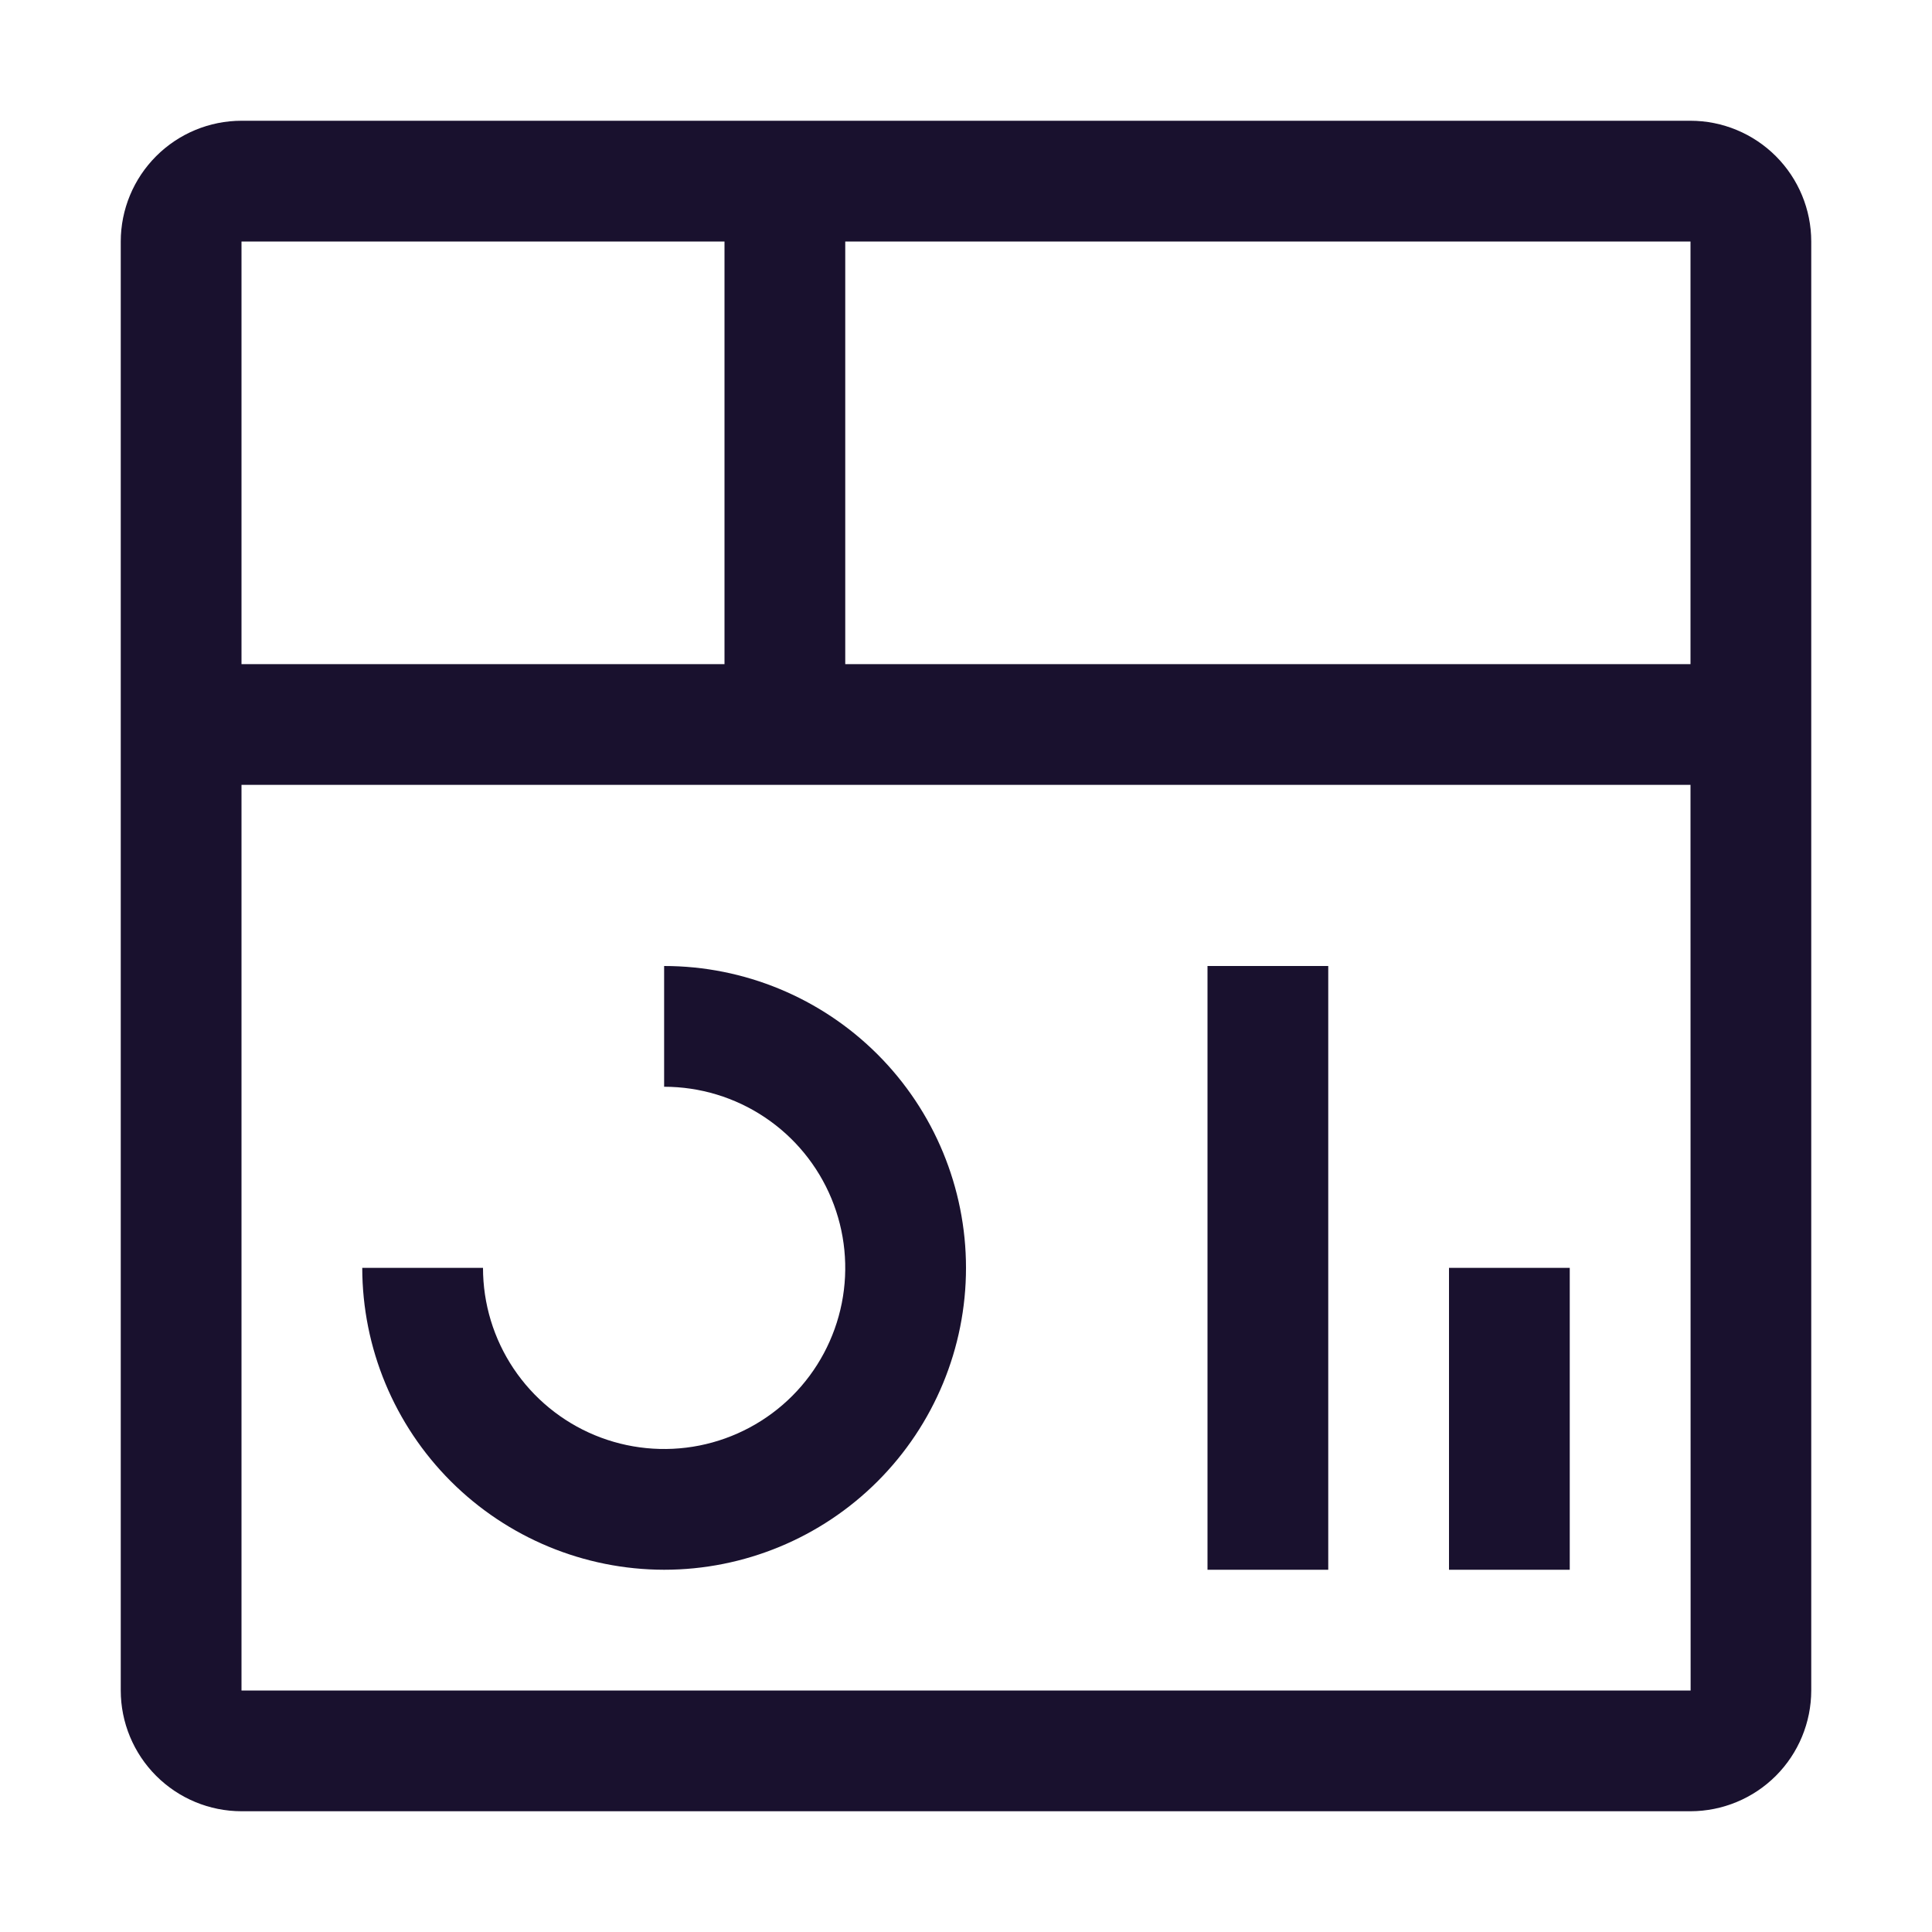
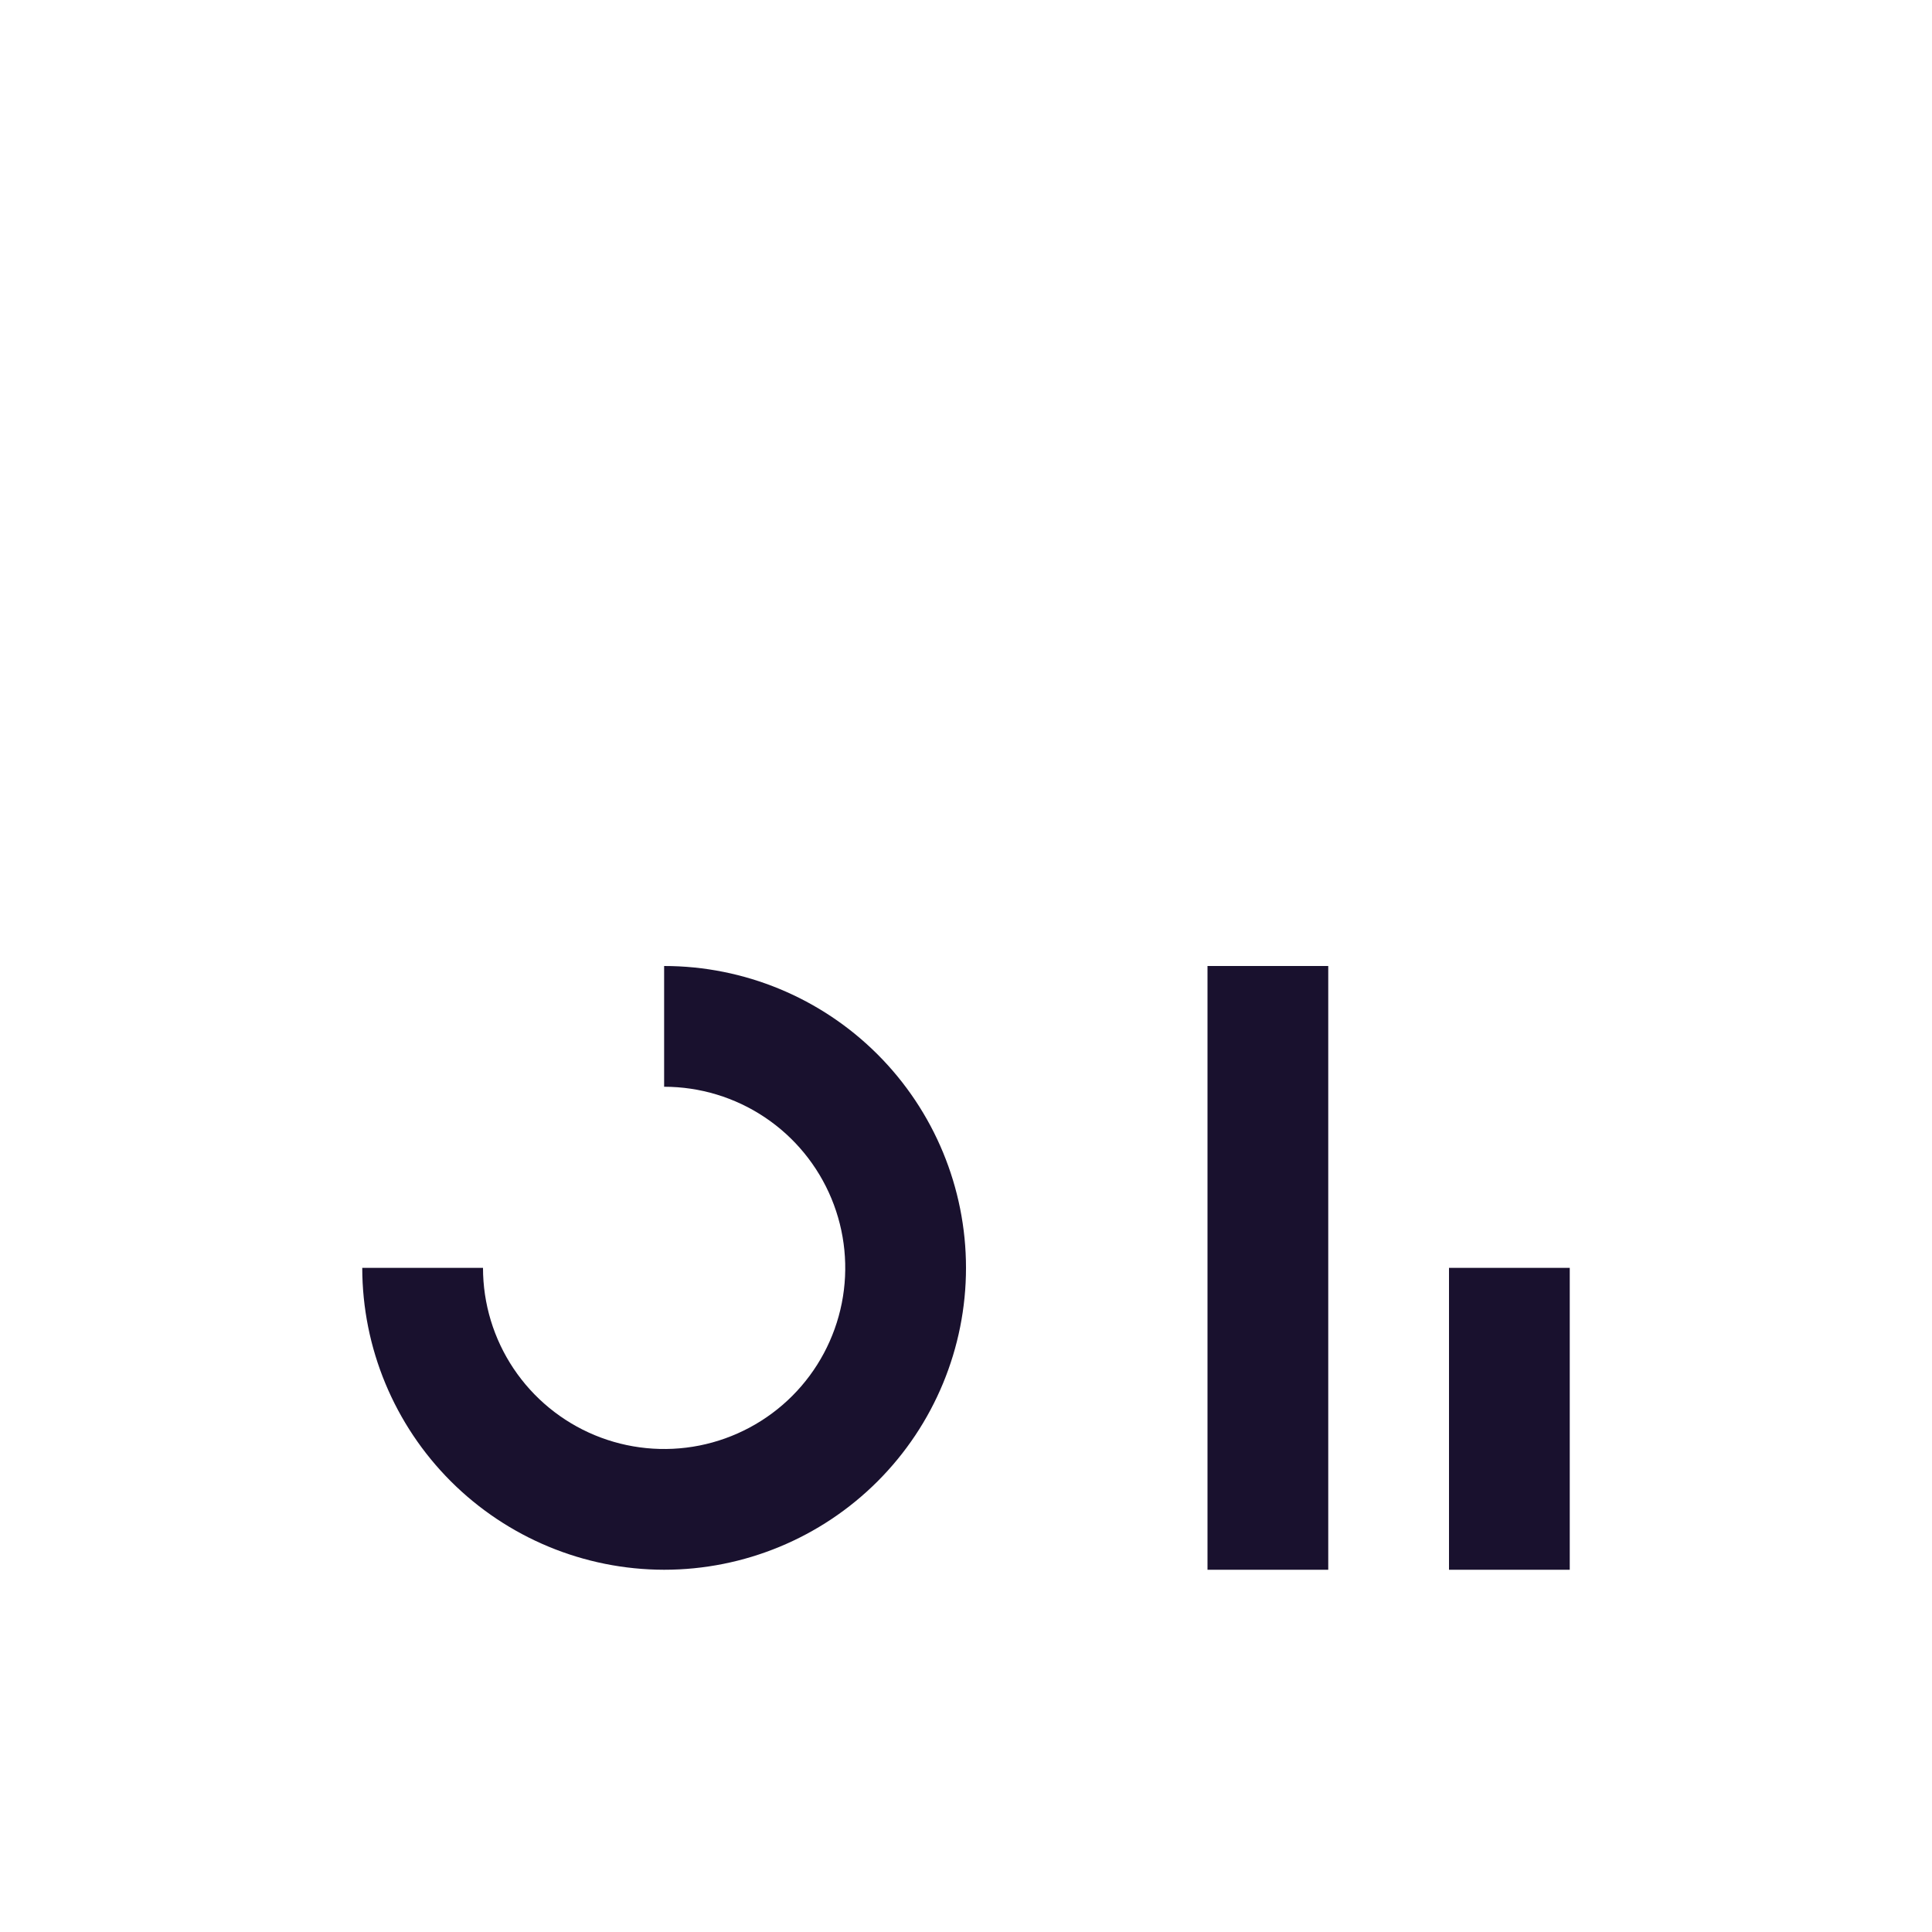
<svg xmlns="http://www.w3.org/2000/svg" width="64" height="64" viewBox="0 0 64 64" fill="none">
-   <path d="M48 42H52V52H48V42ZM40 32H44V52H40V32ZM22 52C19.349 51.997 16.807 50.942 14.932 49.068C13.058 47.193 12.003 44.651 12 42H16C16 43.187 16.352 44.347 17.011 45.333C17.671 46.32 18.608 47.089 19.704 47.543C20.8 47.997 22.007 48.116 23.171 47.885C24.334 47.653 25.404 47.082 26.243 46.243C27.082 45.404 27.653 44.334 27.885 43.17C28.116 42.007 27.997 40.8 27.543 39.704C27.089 38.608 26.32 37.67 25.333 37.011C24.347 36.352 23.187 36 22 36V32C24.652 32 27.196 33.054 29.071 34.929C30.946 36.804 32 39.348 32 42C32 44.652 30.946 47.196 29.071 49.071C27.196 50.946 24.652 52 22 52Z" fill="#19112E" />
-   <path d="M56 4H8C6.939 4.001 5.923 4.423 5.173 5.173C4.423 5.923 4.001 6.939 4 8V56C4.001 57.06 4.423 58.077 5.173 58.827C5.923 59.577 6.939 59.999 8 60H56C57.06 59.998 58.077 59.577 58.827 58.827C59.577 58.077 59.998 57.06 60 56V8C59.999 6.939 59.577 5.923 58.827 5.173C58.077 4.423 57.06 4.001 56 4ZM56 22H28V8H56V22ZM24 8V22H8V8H24ZM8 56V26H56L56.004 56H8Z" fill="#19112E" />
+   <path d="M48 42H52V52H48V42ZM40 32H44V52H40ZM22 52C19.349 51.997 16.807 50.942 14.932 49.068C13.058 47.193 12.003 44.651 12 42H16C16 43.187 16.352 44.347 17.011 45.333C17.671 46.32 18.608 47.089 19.704 47.543C20.8 47.997 22.007 48.116 23.171 47.885C24.334 47.653 25.404 47.082 26.243 46.243C27.082 45.404 27.653 44.334 27.885 43.17C28.116 42.007 27.997 40.8 27.543 39.704C27.089 38.608 26.32 37.67 25.333 37.011C24.347 36.352 23.187 36 22 36V32C24.652 32 27.196 33.054 29.071 34.929C30.946 36.804 32 39.348 32 42C32 44.652 30.946 47.196 29.071 49.071C27.196 50.946 24.652 52 22 52Z" fill="#19112E" />
</svg>